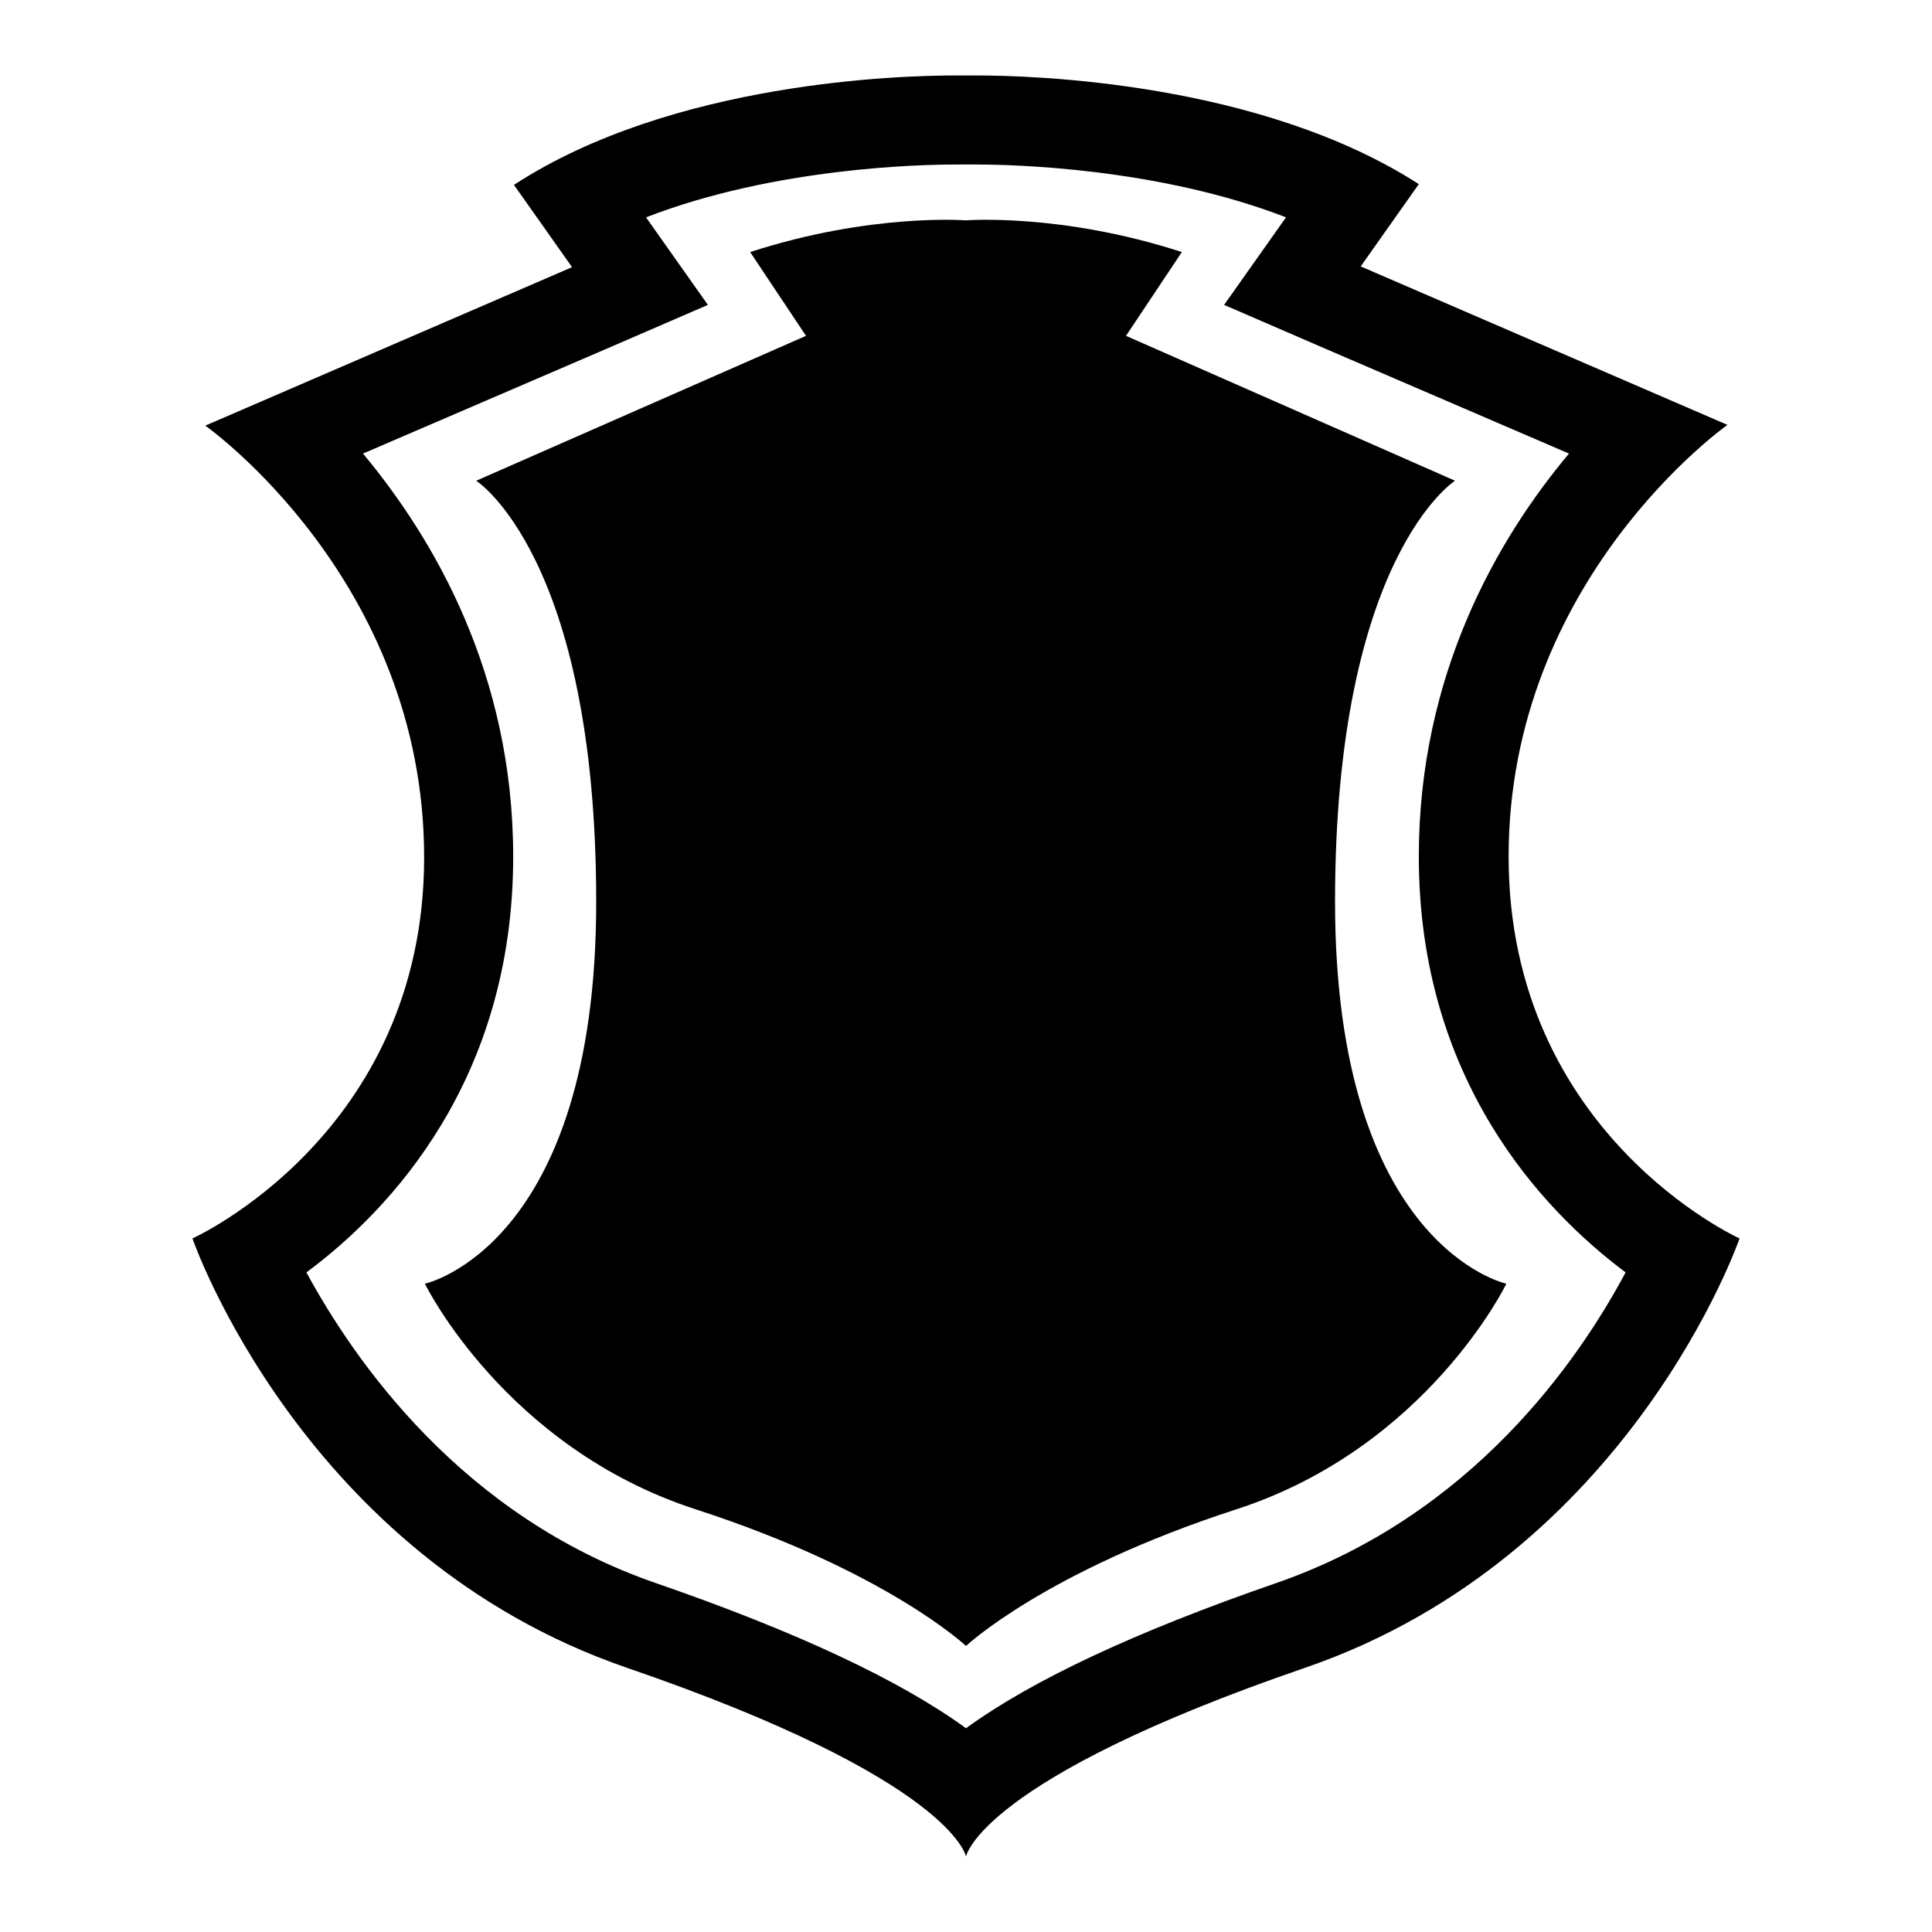
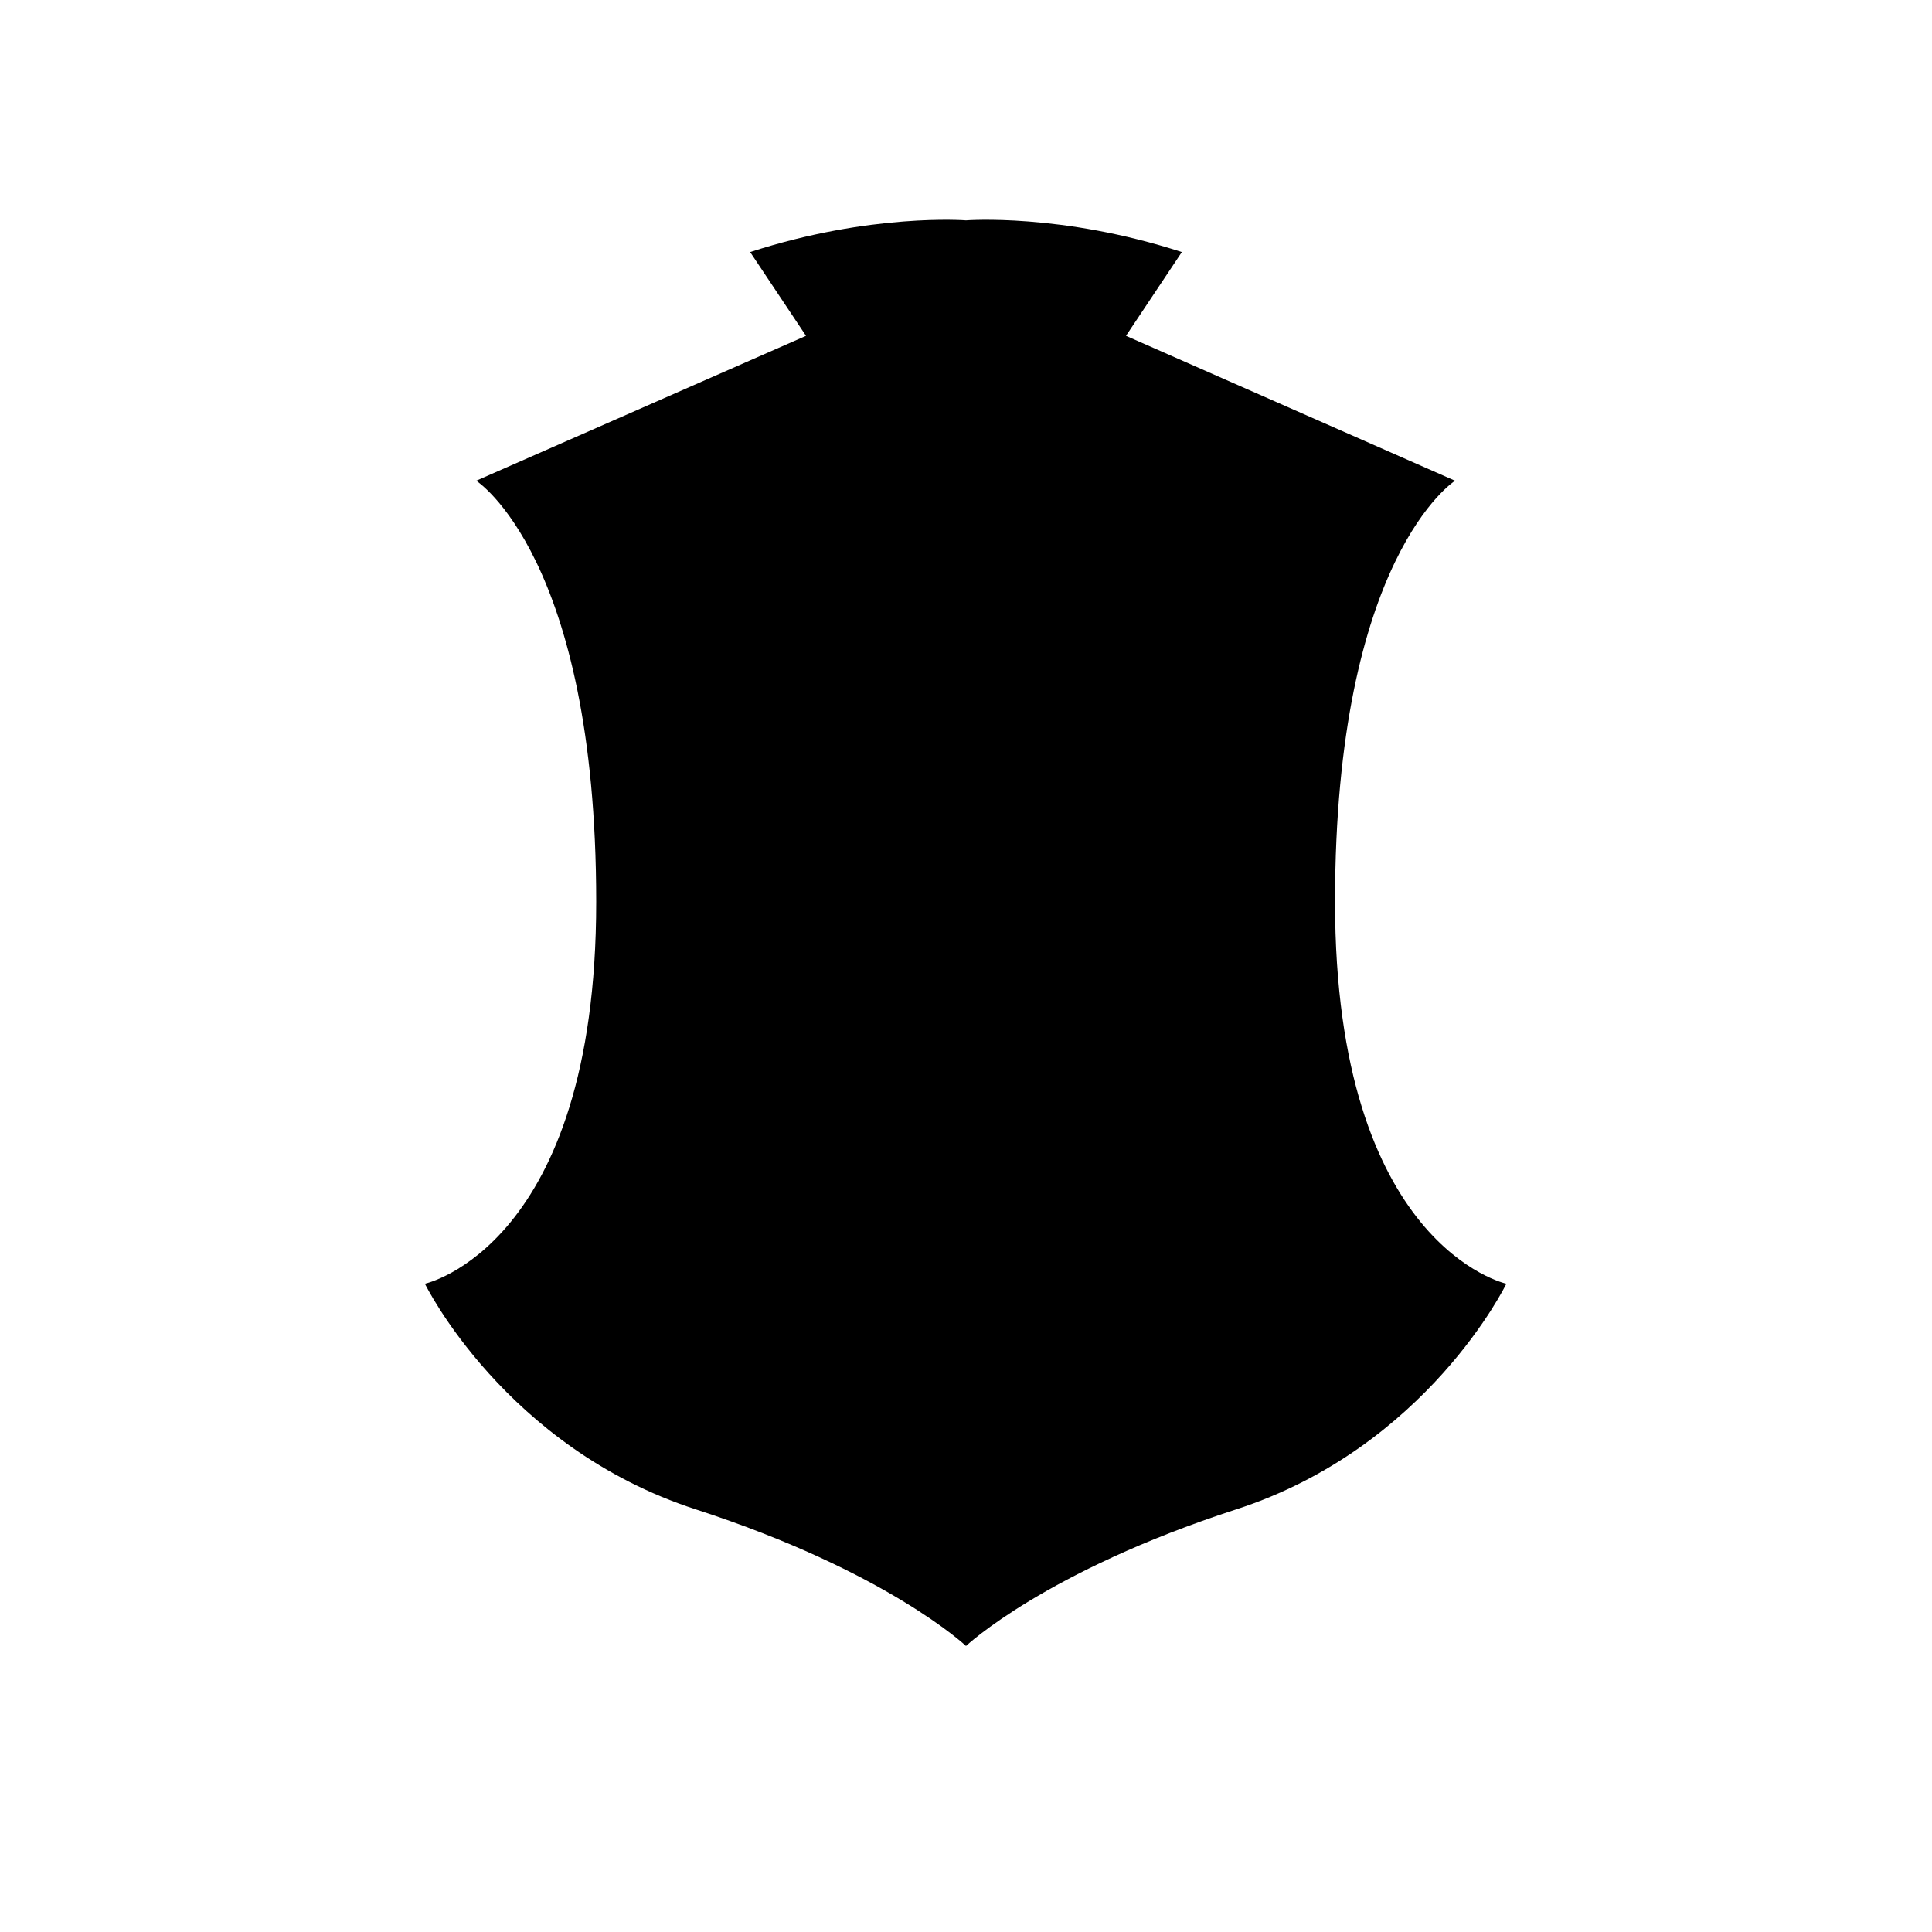
<svg xmlns="http://www.w3.org/2000/svg" version="1.1" x="0px" y="0px" viewBox="0 0 256 256" enable-background="new 0 0 256 256" xml:space="preserve">
  <g>
    <g>
      <g>
        <g>
-           <path fill="#000000" d="M25.5,164.1c0,0,14.5,42.1,57.6,56.9c43.1,14.8,44.9,25,44.9,25s1.8-10.2,44.9-25c43.1-14.8,57.6-56.9,57.6-56.9s-30.6-13.8-30.6-50.6c0-36.8,29-57.2,29-57.2l-48.6-21l7.7-10.9C166.9,10.8,136.5,10,129.5,10c-1,0-1.5,0-1.5,0s-0.5,0-1.5,0c-7,0-37.4,0.8-58.4,14.5l7.7,10.9l-48.6,21c0,0,29,20.4,29,57.2C56.2,150.3,25.5,164.1,25.5,164.1z M68,113.5c0-24.2-10.5-42.1-19.9-53.4l32.3-13.9l13.4-5.8l-8.2-11.6c17-6.6,36.5-7,40.9-7c0.7,0,1.1,0,1.2,0h0.3h0.3c0.1,0,0.5,0,1.2,0c4.4,0,23.9,0.4,40.9,7l-8.2,11.6l13.4,5.8l32.3,13.9c-9.4,11.2-19.9,29.2-19.9,53.4c0,29.5,16.3,46.8,27.4,55.1c-6.2,11.6-20.3,32.2-46.4,41.2c-18.5,6.4-32.2,12.8-41,19.2c-8.8-6.4-22.5-12.8-41-19.2c-25.9-8.9-40.1-29.6-46.4-41.2C51.8,160.3,68,143,68,113.5z" />
          <path fill="#000000" d="M92.2,200c25.3,8.2,35.8,18.1,35.8,18.1s10.5-9.9,35.8-18.1c25.3-8.2,35.8-29.9,35.8-29.9s-22.7-4.9-22.7-50.6c0-45.7,15.9-55.8,15.9-55.8l-43.6-19.2l7.4-11.1c-16-5.2-28.6-4.2-28.6-4.2s-12.6-1-28.6,4.2l7.4,11.1L63.1,63.7c0,0,15.9,10.1,15.9,55.8c0,45.7-22.7,50.6-22.7,50.6S66.9,191.8,92.2,200z" />
        </g>
      </g>
      <g />
      <g />
      <g />
      <g />
      <g />
      <g />
      <g />
      <g />
      <g />
      <g />
      <g />
      <g />
      <g />
      <g />
      <g />
    </g>
  </g>
</svg>